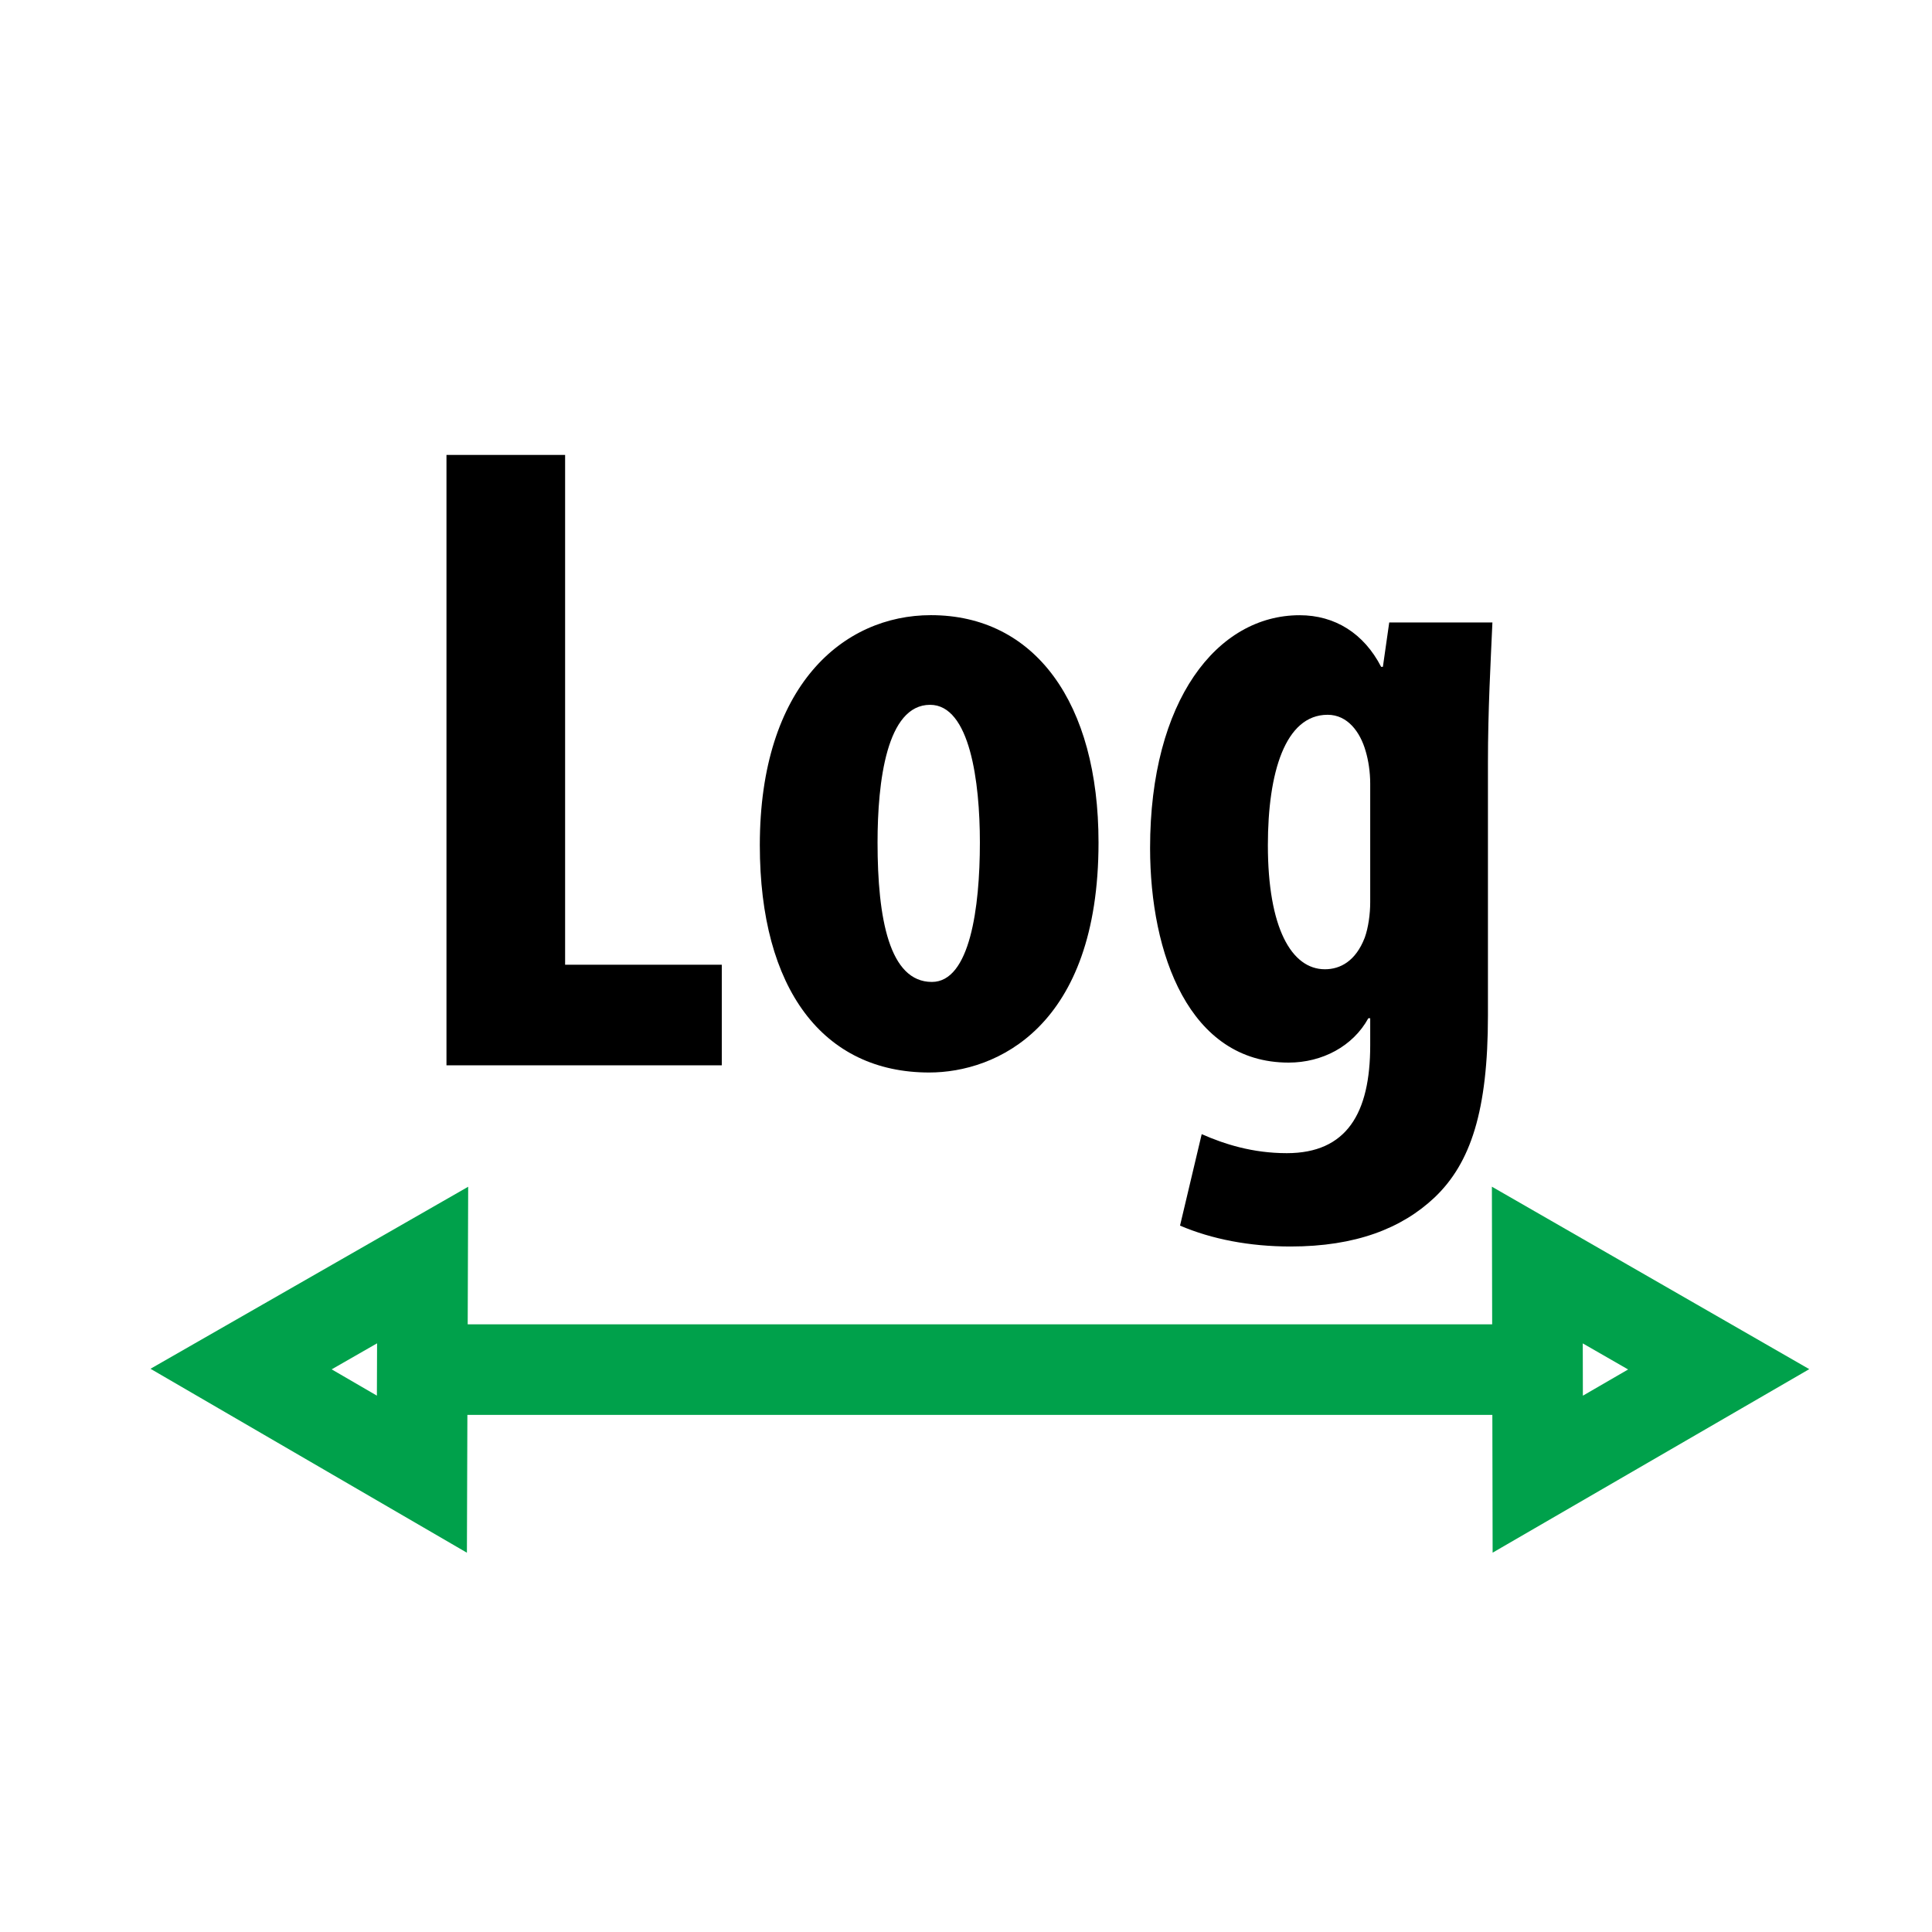
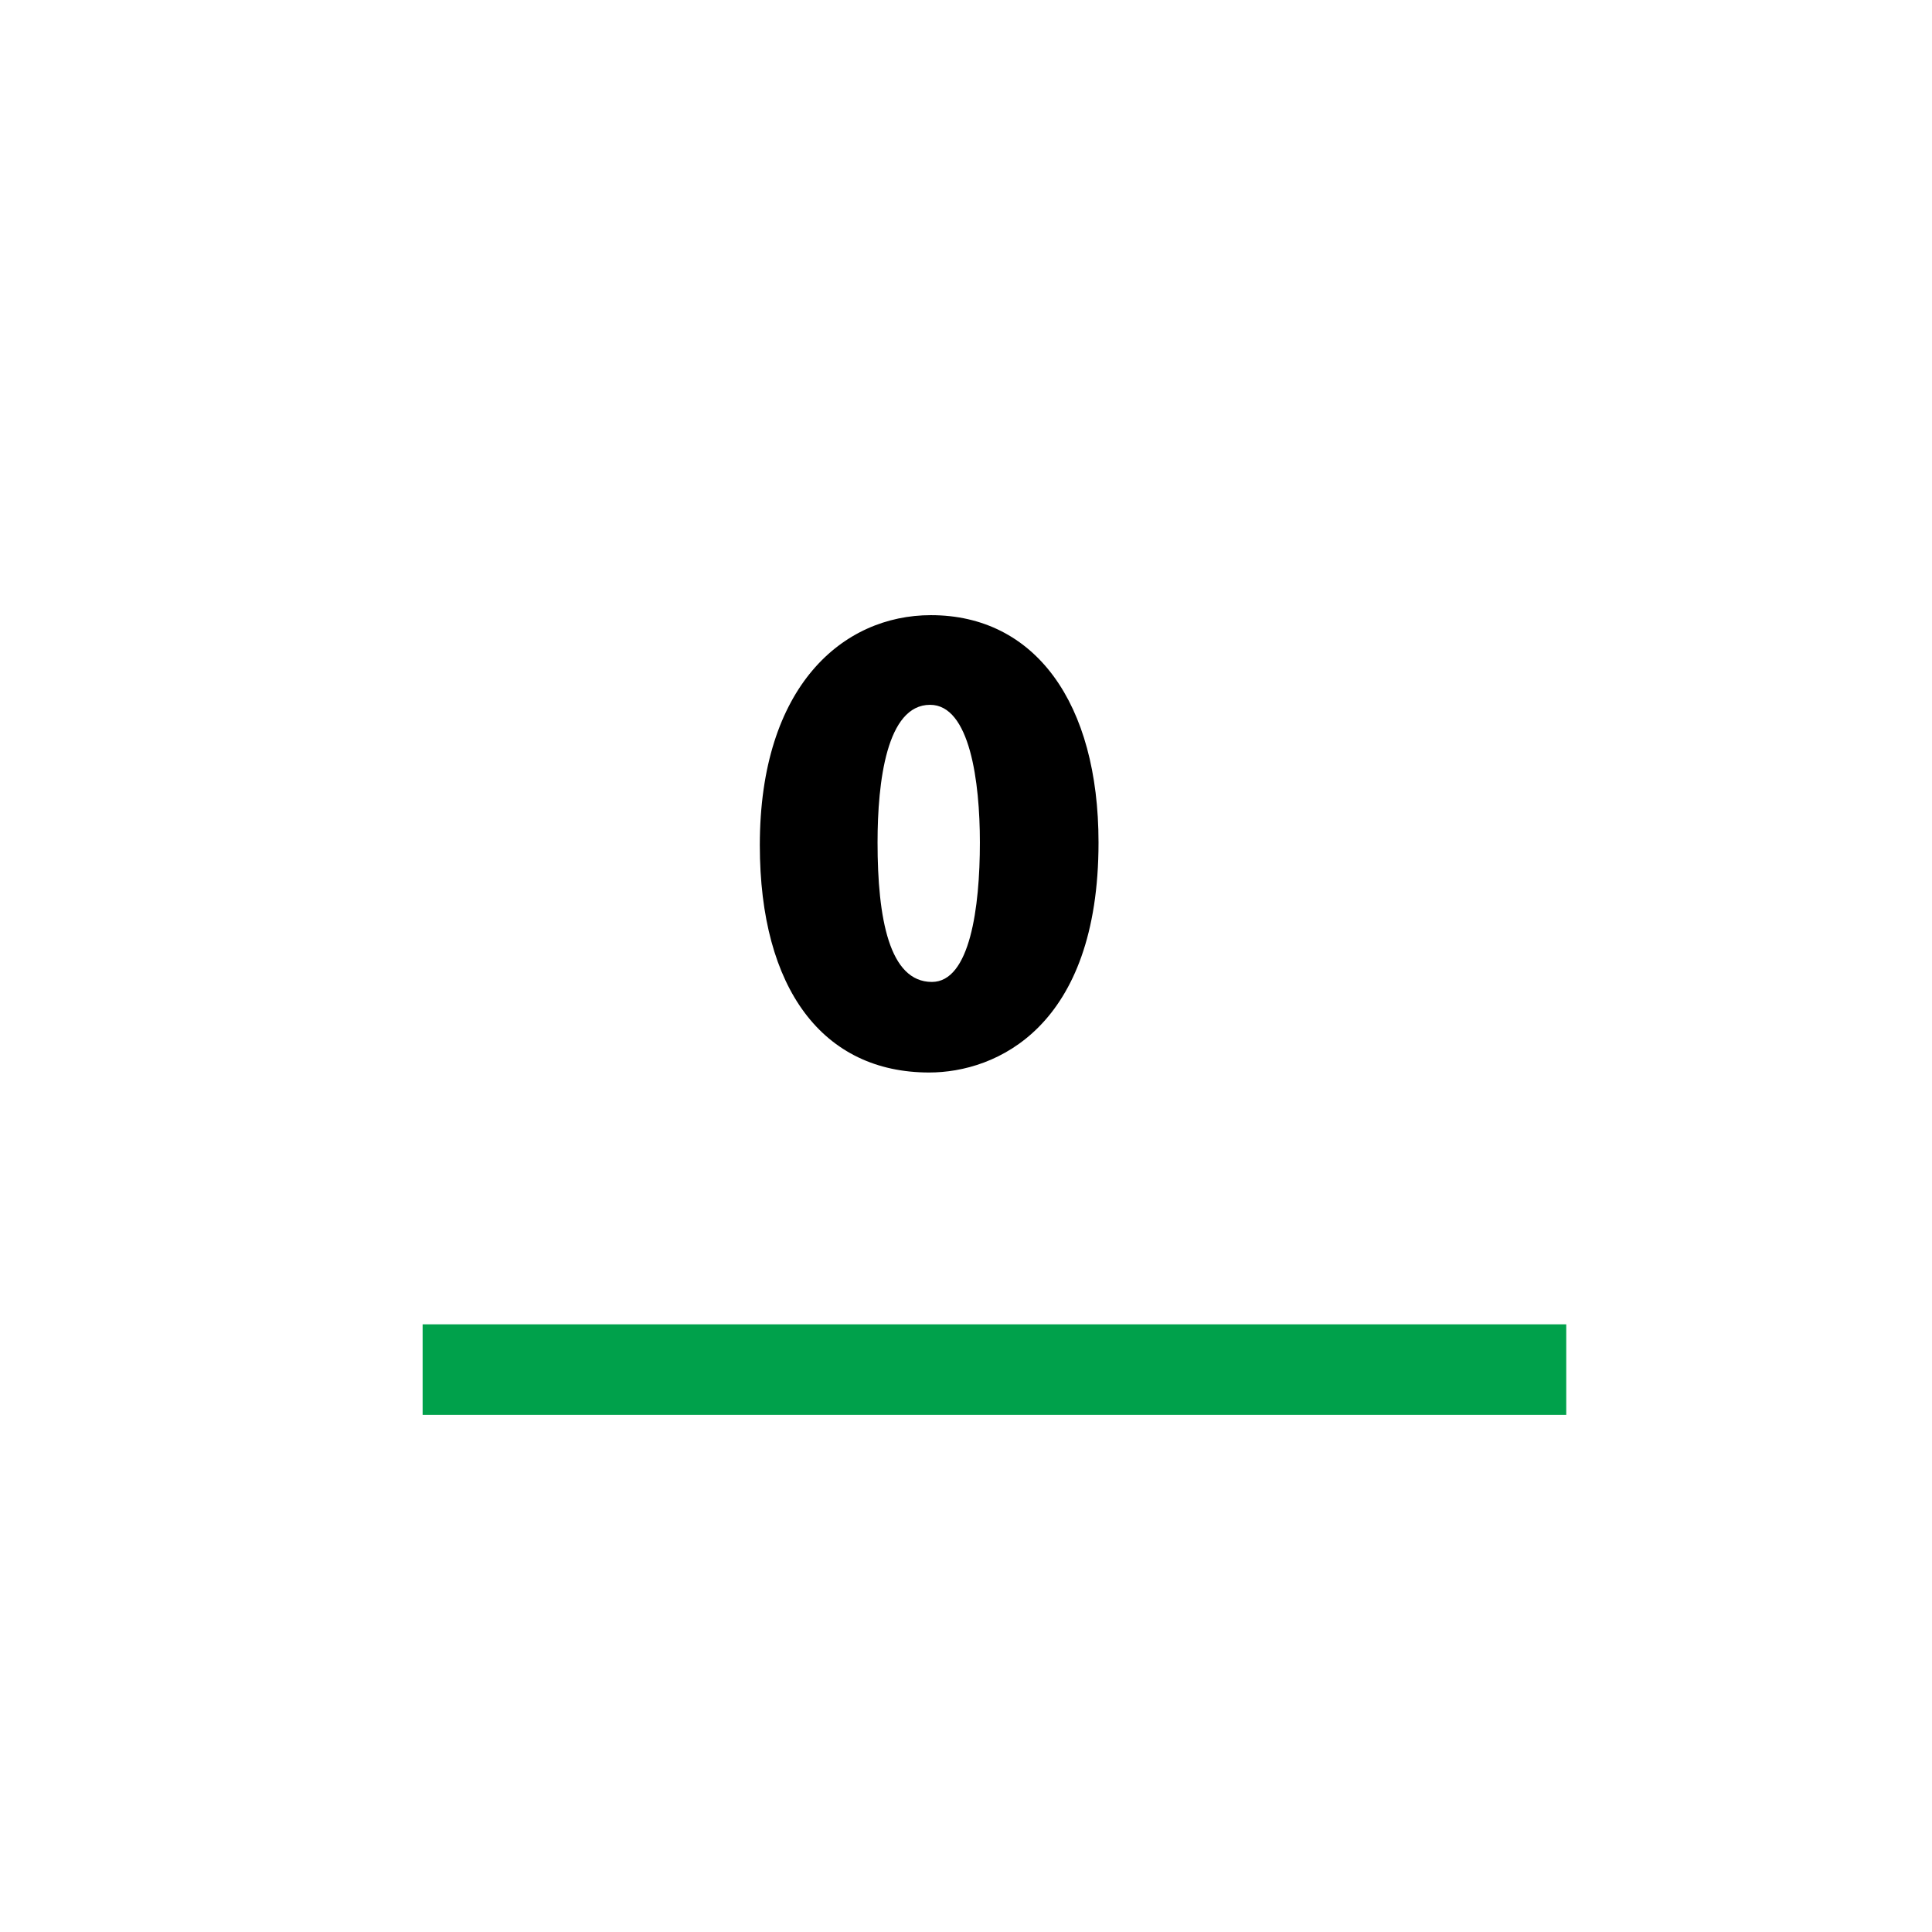
<svg xmlns="http://www.w3.org/2000/svg" version="1.1" viewBox="0 0 32 32" xml:space="preserve">
  <line x1="25.942" x2="7" y1="22.685" y2="22.685" fill="none" stroke="#00a14b" stroke-miterlimit="10" stroke-width="1.5" />
-   <polygon points="25.47 24.417 25.463 20.953 28.467 22.68" fill="none" stroke="#00a14b" stroke-miterlimit="10" stroke-width="1.5" />
-   <polygon points="6.988 24.417 3.993 22.676 7 20.953" fill="none" stroke="#00a14b" stroke-miterlimit="10" stroke-width="1.5" />
-   <path d="m7.395 7.535h1.965v8.444h2.595v1.666h-4.56v-10.11z" />
  <path d="m18.195 13.954c0 3.06-1.696 3.81-2.805 3.81-1.755 0-2.805-1.379-2.805-3.765 0-2.64 1.38-3.81 2.834-3.81 1.726 0 2.776 1.455 2.776 3.765zm-3.66 0c0 1.26 0.195 2.31 0.9 2.31 0.63 0 0.795-1.23 0.795-2.31 0-1.005-0.165-2.28-0.825-2.28-0.72 0-0.87 1.275-0.87 2.28z" />
-   <path d="m24.719 10.31c-0.029 0.66-0.074 1.44-0.074 2.325v4.185c0 1.576-0.285 2.445-0.885 3.015-0.541 0.51-1.305 0.811-2.385 0.811-0.676 0-1.305-0.121-1.83-0.346l0.359-1.515c0.375 0.165 0.84 0.315 1.41 0.315 0.99 0 1.381-0.66 1.381-1.785v-0.45h-0.031c-0.254 0.464-0.764 0.735-1.32 0.735-1.648 0-2.295-1.8-2.295-3.555 0-2.445 1.111-3.855 2.477-3.855 0.584 0 1.064 0.3 1.35 0.855h0.029l0.105-0.735h1.709zm-2.024 2.669c0-0.195-0.031-0.39-0.076-0.54-0.09-0.315-0.299-0.6-0.629-0.6-0.705 0-0.99 0.96-0.99 2.16 0 1.365 0.389 2.055 0.945 2.055 0.254 0 0.51-0.135 0.66-0.525 0.059-0.165 0.09-0.39 0.09-0.585v-1.965z" />
</svg>